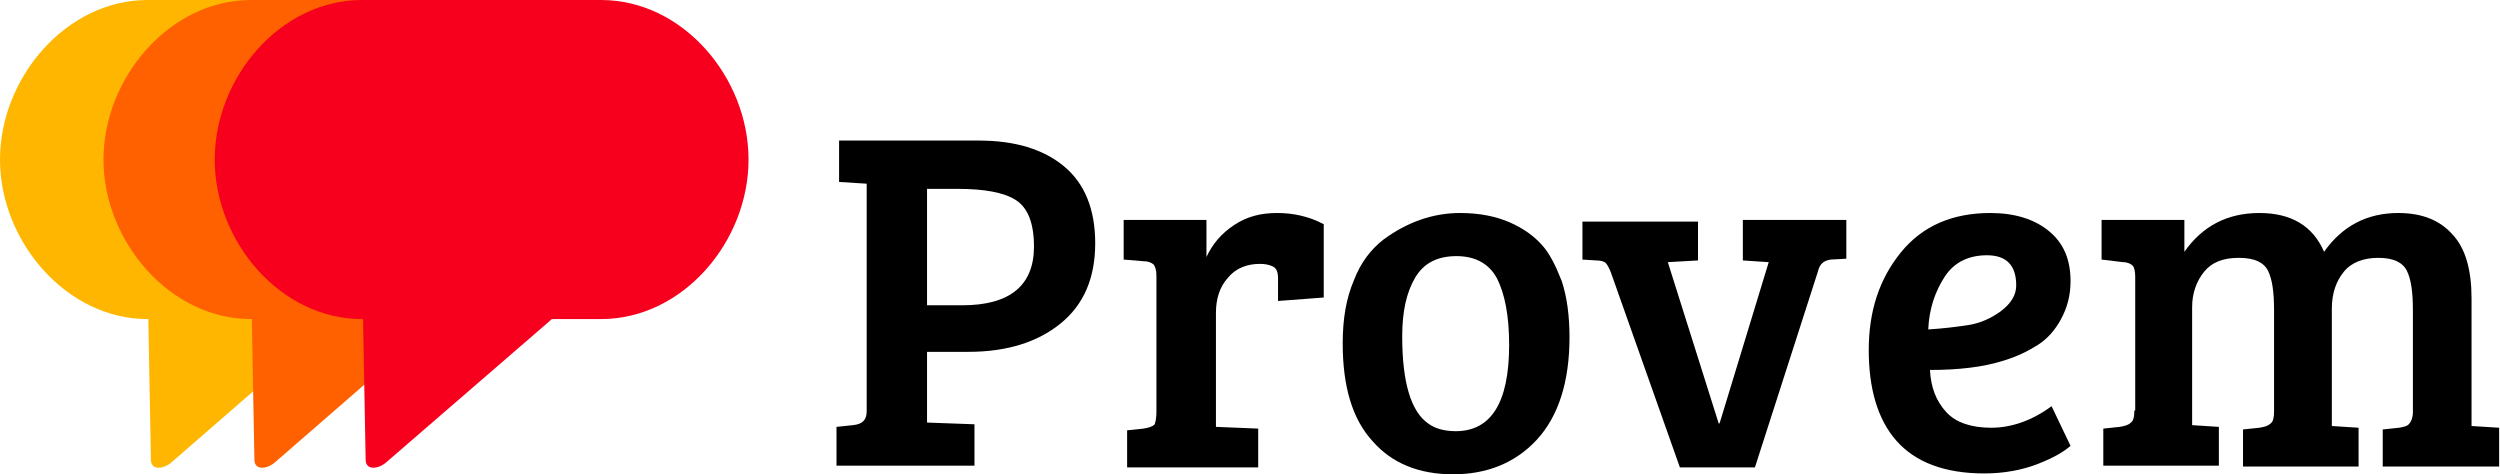
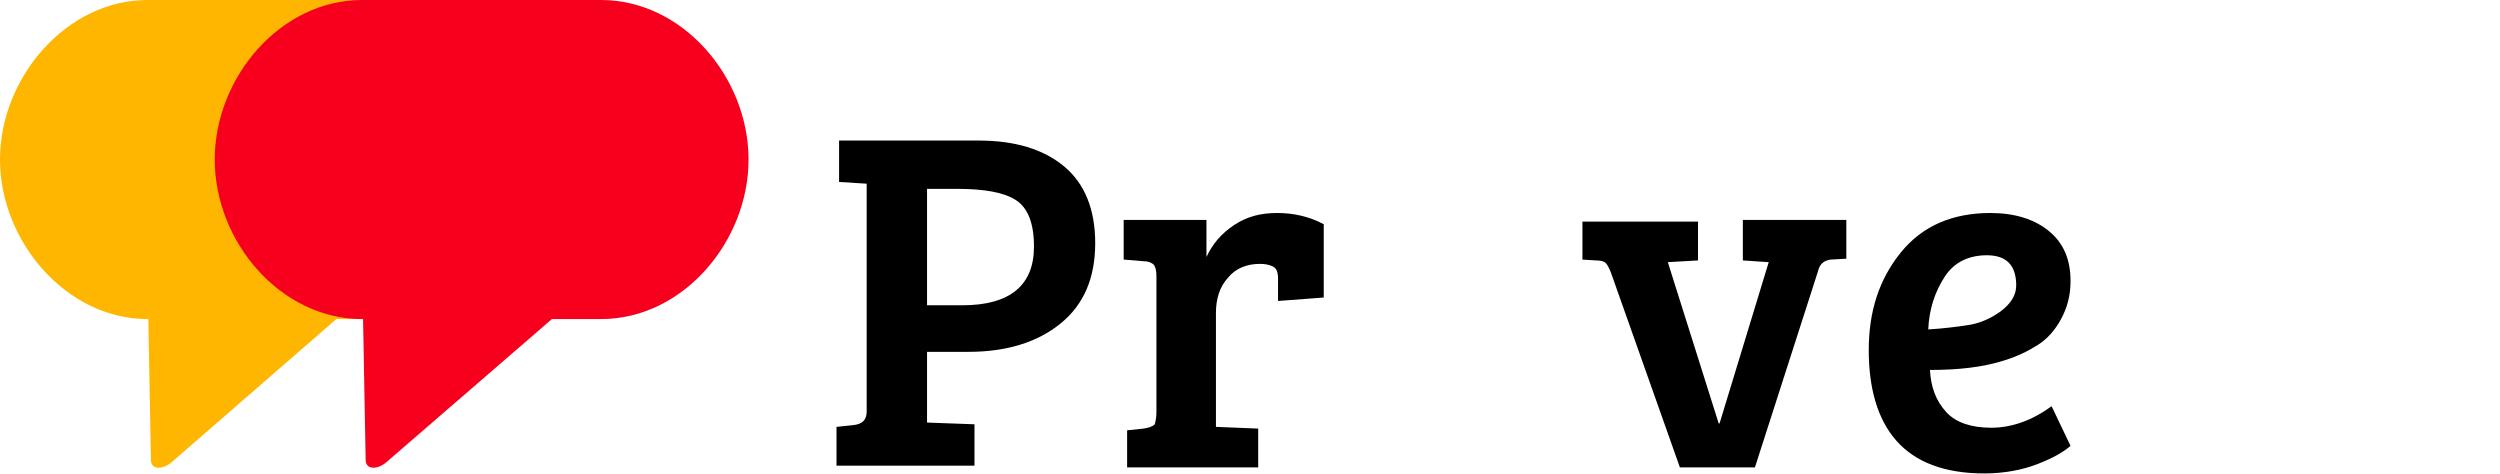
<svg xmlns="http://www.w3.org/2000/svg" version="1.1" id="Camada_1" x="0px" y="0px" viewBox="0 0 289.9 55" style="enable-background:new 0 0 289.9 55;" xml:space="preserve">
  <style type="text/css">
	.st0{fill:#FFB600;}
	.st1{fill:#FF6000;}
	.st2{fill:#F7001E;}
	.st3{fill:#FFFFFF;}
</style>
  <g id="XMLID_159_">
    <g id="XMLID_20_">
      <path id="XMLID_24_" d="M97,54.1v-4.6l1.9-0.2c1.1-0.1,1.6-0.6,1.6-1.6V21.3l-3.2-0.2v-4.8h16.2c4.2,0,7.5,1,9.9,3s3.6,5,3.6,8.9    c0,4-1.3,7.1-4,9.3c-2.7,2.2-6.3,3.3-10.7,3.3h-4.8v8.2l5.5,0.2v4.8H97z M107.5,35.4h4.1c5.5,0,8.3-2.3,8.3-6.8    c0-2.7-0.7-4.5-2.1-5.4c-1.4-0.9-3.7-1.3-6.8-1.3h-3.5V35.4z" />
      <path id="XMLID_31_" d="M134.1,47.8V32c0-0.6-0.1-1-0.3-1.3c-0.2-0.2-0.6-0.4-1.1-0.4l-2.4-0.2v-4.6h9.6v4.3    c0.7-1.5,1.7-2.7,3.2-3.7s3.1-1.4,5-1.4s3.7,0.4,5.4,1.3v8.5l-5.3,0.4v-2.6c0-0.8-0.2-1.2-0.6-1.4c-0.4-0.2-0.9-0.3-1.5-0.3    c-1.5,0-2.8,0.5-3.7,1.6c-1,1.1-1.4,2.5-1.4,4.1v13.2l4.9,0.2v4.5h-15.2v-4.3l1.9-0.2c0.6-0.1,1-0.2,1.3-0.5    C134,48.9,134.1,48.4,134.1,47.8z" />
-       <path id="XMLID_33_" d="M155.7,39.8c0-2.8,0.4-5.2,1.3-7.3c0.8-2.1,2-3.6,3.4-4.7c2.7-2,5.7-3.1,8.9-3.1c2.3,0,4.2,0.4,5.8,1.1    c1.6,0.7,2.8,1.6,3.7,2.6c0.9,1,1.6,2.4,2.3,4.2c0.6,1.8,0.9,4,0.9,6.5c0,5.2-1.3,9.2-3.8,11.9c-2.5,2.7-5.8,4-9.7,4    c-4,0-7.1-1.3-9.3-3.8C156.8,48.6,155.7,44.8,155.7,39.8z M168.8,50c4.1,0,6.2-3.3,6.2-10c0-3.4-0.5-5.9-1.4-7.7    c-0.9-1.7-2.5-2.6-4.7-2.6c-2.2,0-3.8,0.8-4.8,2.5c-1,1.7-1.5,3.9-1.5,6.8c0,5.3,1,8.7,3,10.1C166.4,49.7,167.5,50,168.8,50z" />
      <path id="XMLID_38_" d="M202.1,25.5h12V30l-1.8,0.1c-0.8,0.1-1.3,0.5-1.5,1.4l-7.3,22.7h-8.7l-8-22.6c-0.2-0.5-0.4-0.9-0.6-1.1    c-0.2-0.2-0.6-0.3-1.1-0.3l-1.6-0.1v-4.4h13.4v4.5l-3.5,0.2l5.9,18.7h0.1l5.7-18.7l-3-0.2V25.5z" />
      <path id="XMLID_40_" d="M230.8,24.7c2.8,0,5.1,0.7,6.8,2.1s2.5,3.3,2.5,5.8c0,1.7-0.4,3.1-1.1,4.4c-0.7,1.3-1.6,2.3-2.7,3    c-1.1,0.7-2.3,1.3-3.9,1.8c-2.5,0.8-5.4,1.1-8.6,1.1c0.1,2,0.7,3.6,1.9,4.9c1.1,1.2,2.9,1.8,5.2,1.8c2.3,0,4.7-0.8,7-2.5l2.2,4.6    c-0.8,0.7-2,1.4-3.8,2.1c-1.8,0.7-3.9,1.1-6.2,1.1c-4.6,0-8-1.3-10.2-3.8s-3.2-6.1-3.2-10.5c0-4.5,1.2-8.2,3.7-11.3    C222.9,26.2,226.4,24.7,230.8,24.7z M228.2,37.7c1.4-0.2,2.7-0.8,3.8-1.6c1.2-0.9,1.8-1.9,1.8-3c0-2.3-1.1-3.5-3.4-3.5    c-2.1,0-3.8,0.8-4.9,2.5c-1.1,1.7-1.8,3.7-1.9,6.1C225.3,38.1,226.9,37.9,228.2,37.7z" />
-       <path id="XMLID_43_" d="M243.7,30.1v-4.6h9.6v3.7c2.1-3,5-4.5,8.7-4.5c3.7,0,6.2,1.5,7.5,4.5c2.1-3,5-4.5,8.6-4.5    c2.7,0,4.8,0.8,6.3,2.5c1.5,1.6,2.2,4.1,2.2,7.4v14.8l3.2,0.2v4.5h-13.5v-4.3l1.9-0.2c0.6-0.1,1-0.2,1.2-0.5    c0.2-0.2,0.4-0.7,0.4-1.3V36c0-2.1-0.2-3.6-0.7-4.6c-0.5-1-1.6-1.5-3.3-1.5s-3.1,0.5-4,1.6c-0.9,1.1-1.4,2.5-1.4,4.3v13.6l3.1,0.2    v4.5h-13.4v-4.3l1.9-0.2c0.6-0.1,1-0.2,1.3-0.5c0.3-0.2,0.4-0.7,0.4-1.4V36c0-2.1-0.2-3.6-0.7-4.6c-0.5-1-1.6-1.5-3.4-1.5    c-1.8,0-3.1,0.5-4,1.6c-0.9,1.1-1.4,2.5-1.4,4.1v13.7l3.1,0.2v4.5h-13.4v-4.3l1.9-0.2c0.6-0.1,1-0.2,1.3-0.5    c0.3-0.2,0.4-0.7,0.4-1.4h0.1V32.1c0-0.6-0.1-1.1-0.3-1.3c-0.2-0.2-0.6-0.4-1.1-0.4L243.7,30.1z" />
    </g>
    <g id="XMLID_3056_">
      <path id="XMLID_37_" class="st0" d="M17.1,0h27.7C54.3,0,62,9,62,18.5S54.3,37,44.8,37h-5.8L19.9,53.6c-0.9,0.8-2.4,1-2.4-0.3    L17.2,37h-0.1C7.7,37,0,28,0,18.5C0,9,7.7,0,17.1,0z" />
-       <path id="XMLID_3065_" class="st1" d="M29.1,0h27.7C66.3,0,74,9,74,18.5S66.3,37,56.8,37h-5.8L31.9,53.6c-0.9,0.8-2.4,1-2.4-0.3    L29.2,37h-0.1C19.7,37,12,28,12,18.5S19.7,0,29.1,0z" />
      <path id="XMLID_3057_" class="st2" d="M42,0h27.7c9.5,0,17.1,9,17.1,18.5S79.2,37,69.7,37H64L44.8,53.6c-0.9,0.8-2.4,1-2.4-0.3    L42.1,37H42c-9.5,0-17.1-9-17.1-18.5S32.5,0,42,0z" />
    </g>
  </g>
</svg>